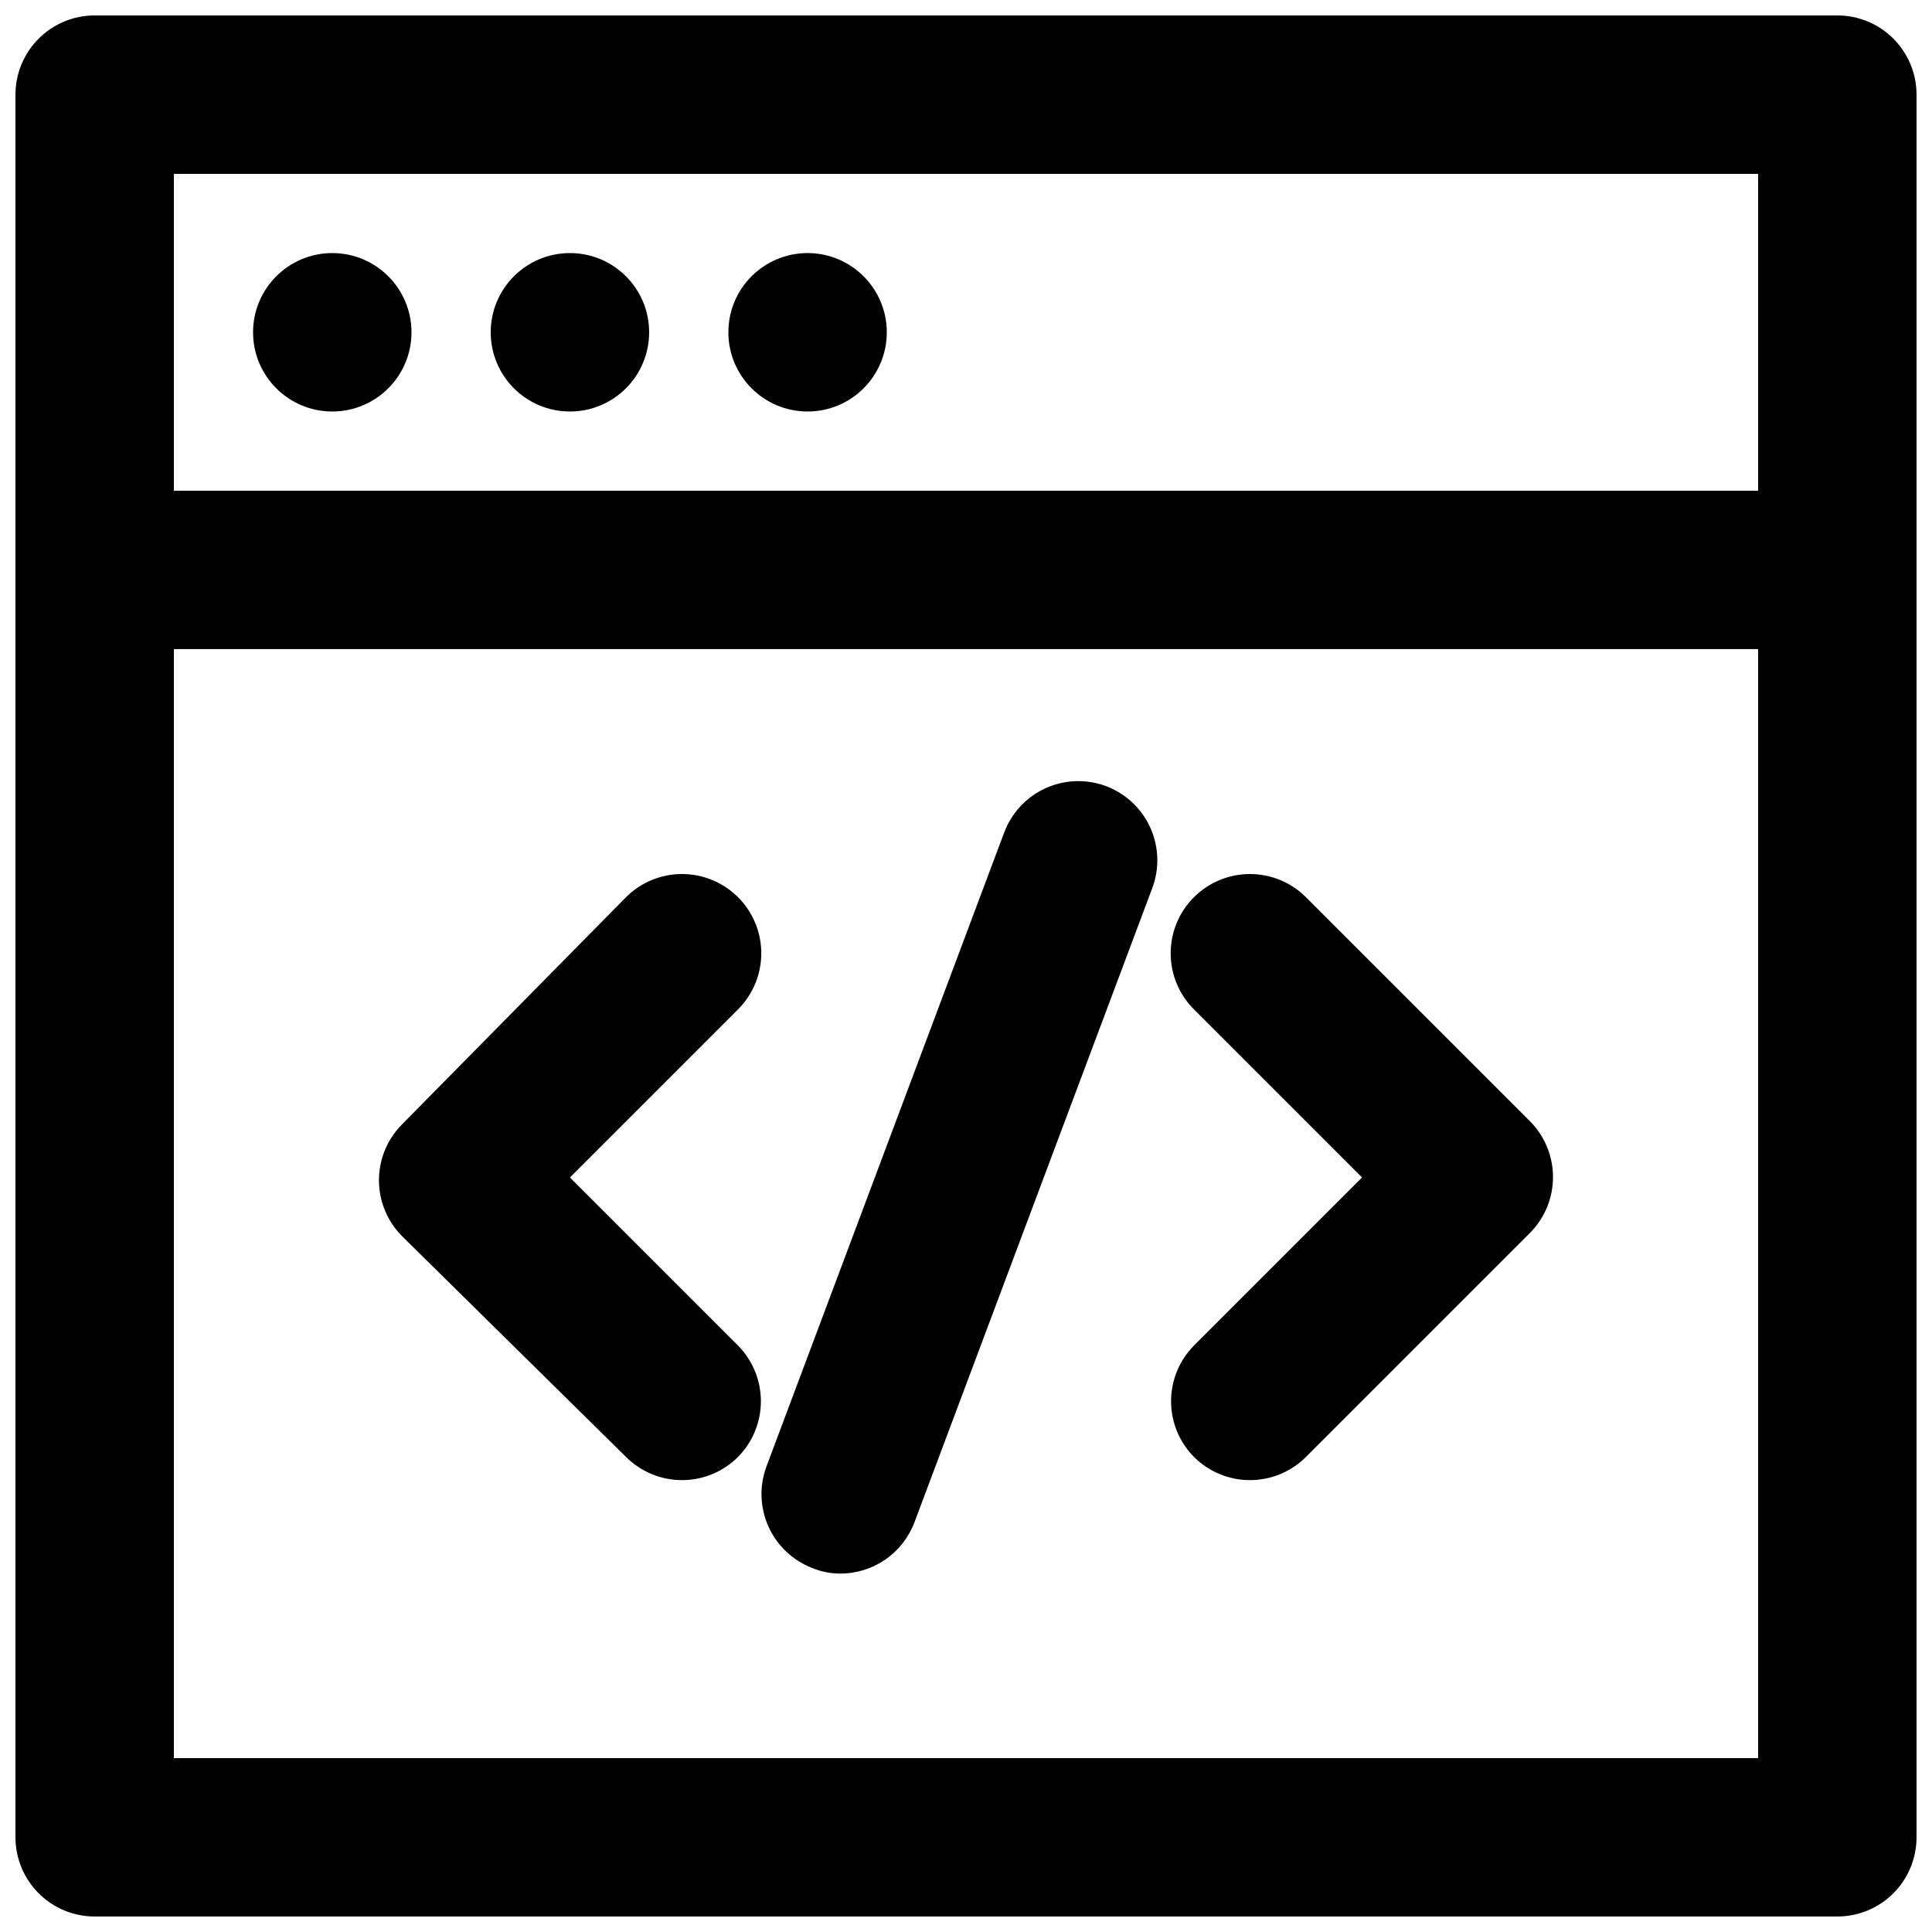
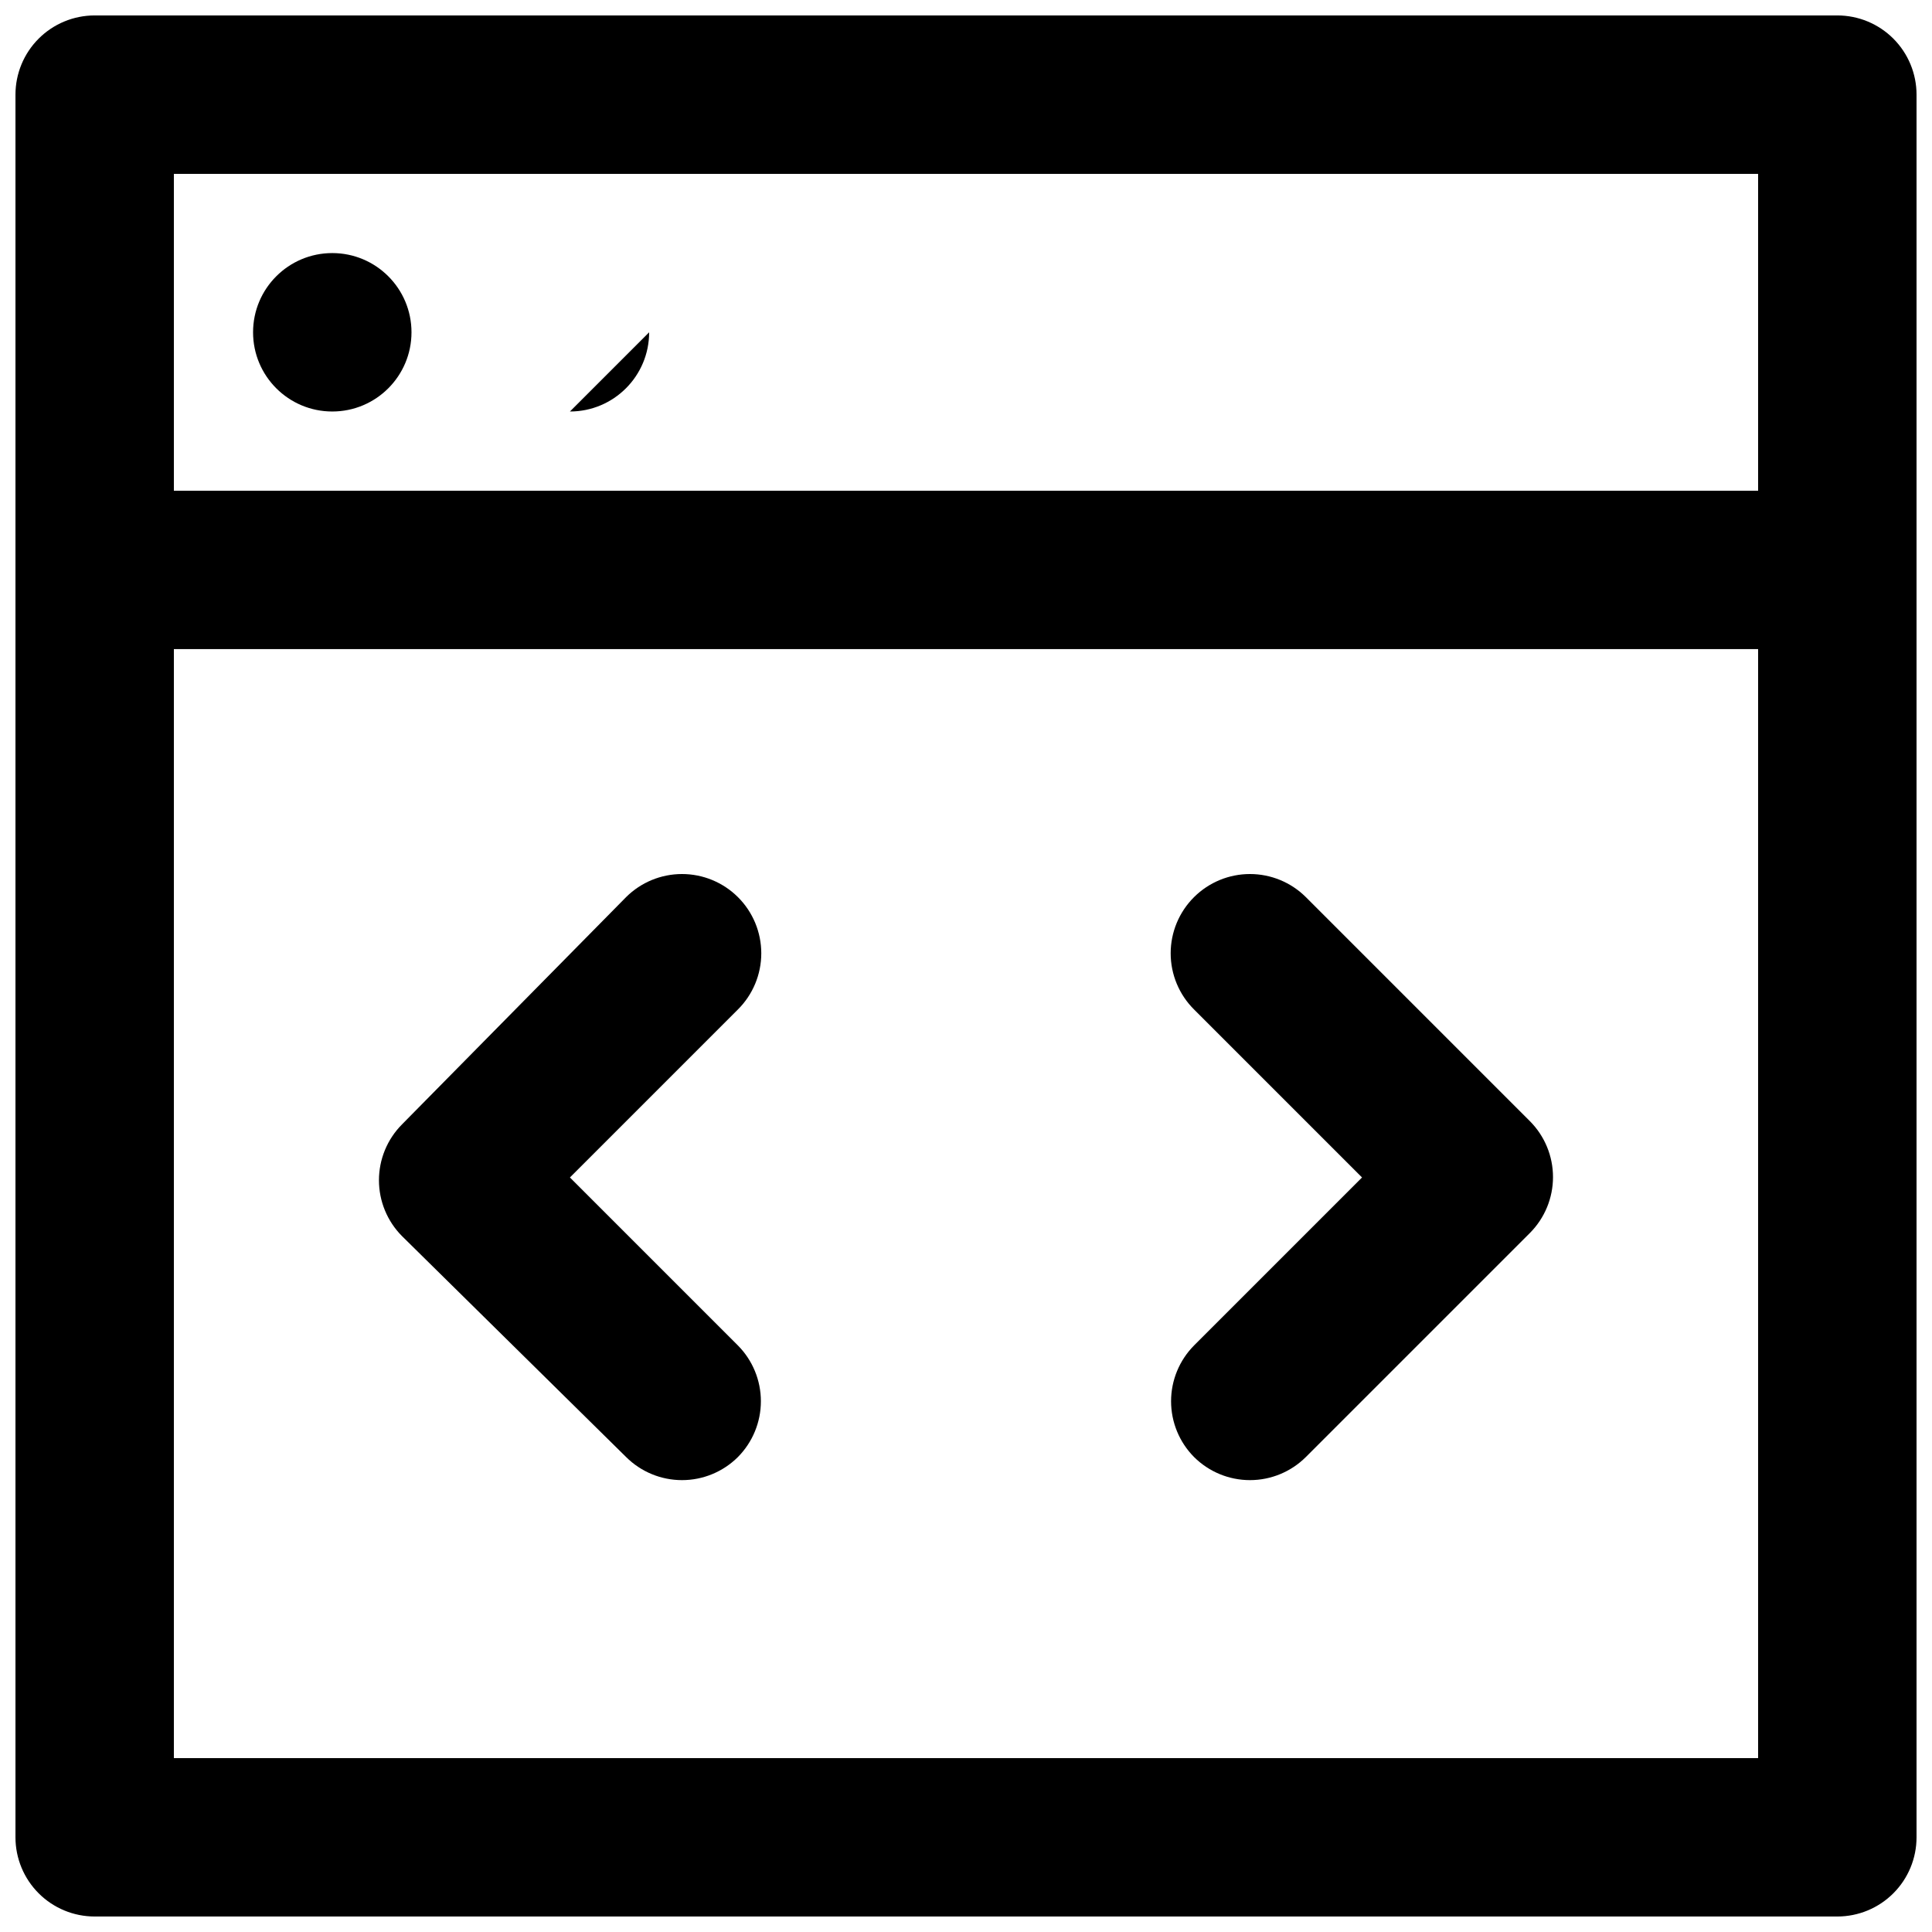
<svg xmlns="http://www.w3.org/2000/svg" width="800px" height="800px" version="1.1" viewBox="144 144 512 512">
  <defs>
    <clipPath id="a">
      <path d="m148.09 148.09h503.81v503.81h-503.81z" />
    </clipPath>
  </defs>
  <g clip-path="url(#a)">
    <path d="m630.91 148.09h-461.82c-5.566 0-10.906 2.211-14.844 6.148s-6.148 9.277-6.148 14.844v461.82c0 5.57 2.211 10.906 6.148 14.844s9.277 6.148 14.844 6.148h461.82c5.57 0 10.906-2.211 14.844-6.148s6.148-9.273 6.148-14.844v-461.82c0-5.566-2.211-10.906-6.148-14.844s-9.273-6.148-14.844-6.148zm-20.992 41.984v83.969h-419.84v-83.969zm-419.84 419.84v-293.89h419.84v293.89z" />
  </g>
  <path d="m253.05 232.06c0 11.594-9.398 20.992-20.992 20.992s-20.992-9.398-20.992-20.992 9.398-20.992 20.992-20.992 20.992 9.398 20.992 20.992" />
-   <path d="m316.03 232.06c0 11.594-9.398 20.992-20.992 20.992s-20.992-9.398-20.992-20.992 9.398-20.992 20.992-20.992 20.992 9.398 20.992 20.992" />
-   <path d="m379.01 232.06c0 11.594-9.398 20.992-20.992 20.992s-20.992-9.398-20.992-20.992 9.398-20.992 20.992-20.992 20.992 9.398 20.992 20.992" />
+   <path d="m316.03 232.06c0 11.594-9.398 20.992-20.992 20.992" />
  <path d="m339.54 381.73c-3.934-3.91-9.254-6.102-14.801-6.102-5.547 0-10.867 2.191-14.801 6.102l-59.406 60.25c-3.91 3.93-6.106 9.25-6.106 14.797s2.195 10.867 6.106 14.801l59.406 58.566c3.934 3.91 9.254 6.106 14.801 6.106 5.547 0 10.867-2.195 14.801-6.106 3.906-3.934 6.102-9.254 6.102-14.797 0-5.547-2.195-10.867-6.102-14.801l-44.504-44.504 44.504-44.504c3.973-3.941 6.207-9.305 6.207-14.902s-2.234-10.965-6.207-14.906z" />
  <path d="m490.05 381.73c-3.934-3.91-9.254-6.102-14.801-6.102-5.543 0-10.863 2.191-14.797 6.102-3.977 3.941-6.211 9.309-6.211 14.906s2.234 10.961 6.211 14.902l44.5 44.504-44.504 44.504h0.004c-3.91 3.934-6.106 9.254-6.106 14.801 0 5.543 2.195 10.863 6.106 14.797 3.934 3.91 9.254 6.106 14.797 6.106 5.547 0 10.867-2.195 14.801-6.106l59.406-59.406c3.91-3.934 6.106-9.254 6.106-14.801 0-5.543-2.195-10.867-6.106-14.797z" />
-   <path d="m437.16 352.35c-5.234-1.969-11.035-1.766-16.117 0.559-5.082 2.324-9.031 6.582-10.965 11.824l-62.977 167.94c-1.91 5.18-1.707 10.906 0.574 15.934 2.277 5.031 6.445 8.961 11.602 10.938 2.328 0.969 4.824 1.469 7.348 1.469 4.289 0.016 8.48-1.285 12.008-3.727 3.527-2.438 6.223-5.902 7.727-9.918l62.977-167.94h-0.004c1.98-5.203 1.809-10.984-0.477-16.062-2.285-5.078-6.492-9.039-11.695-11.016z" />
</svg>